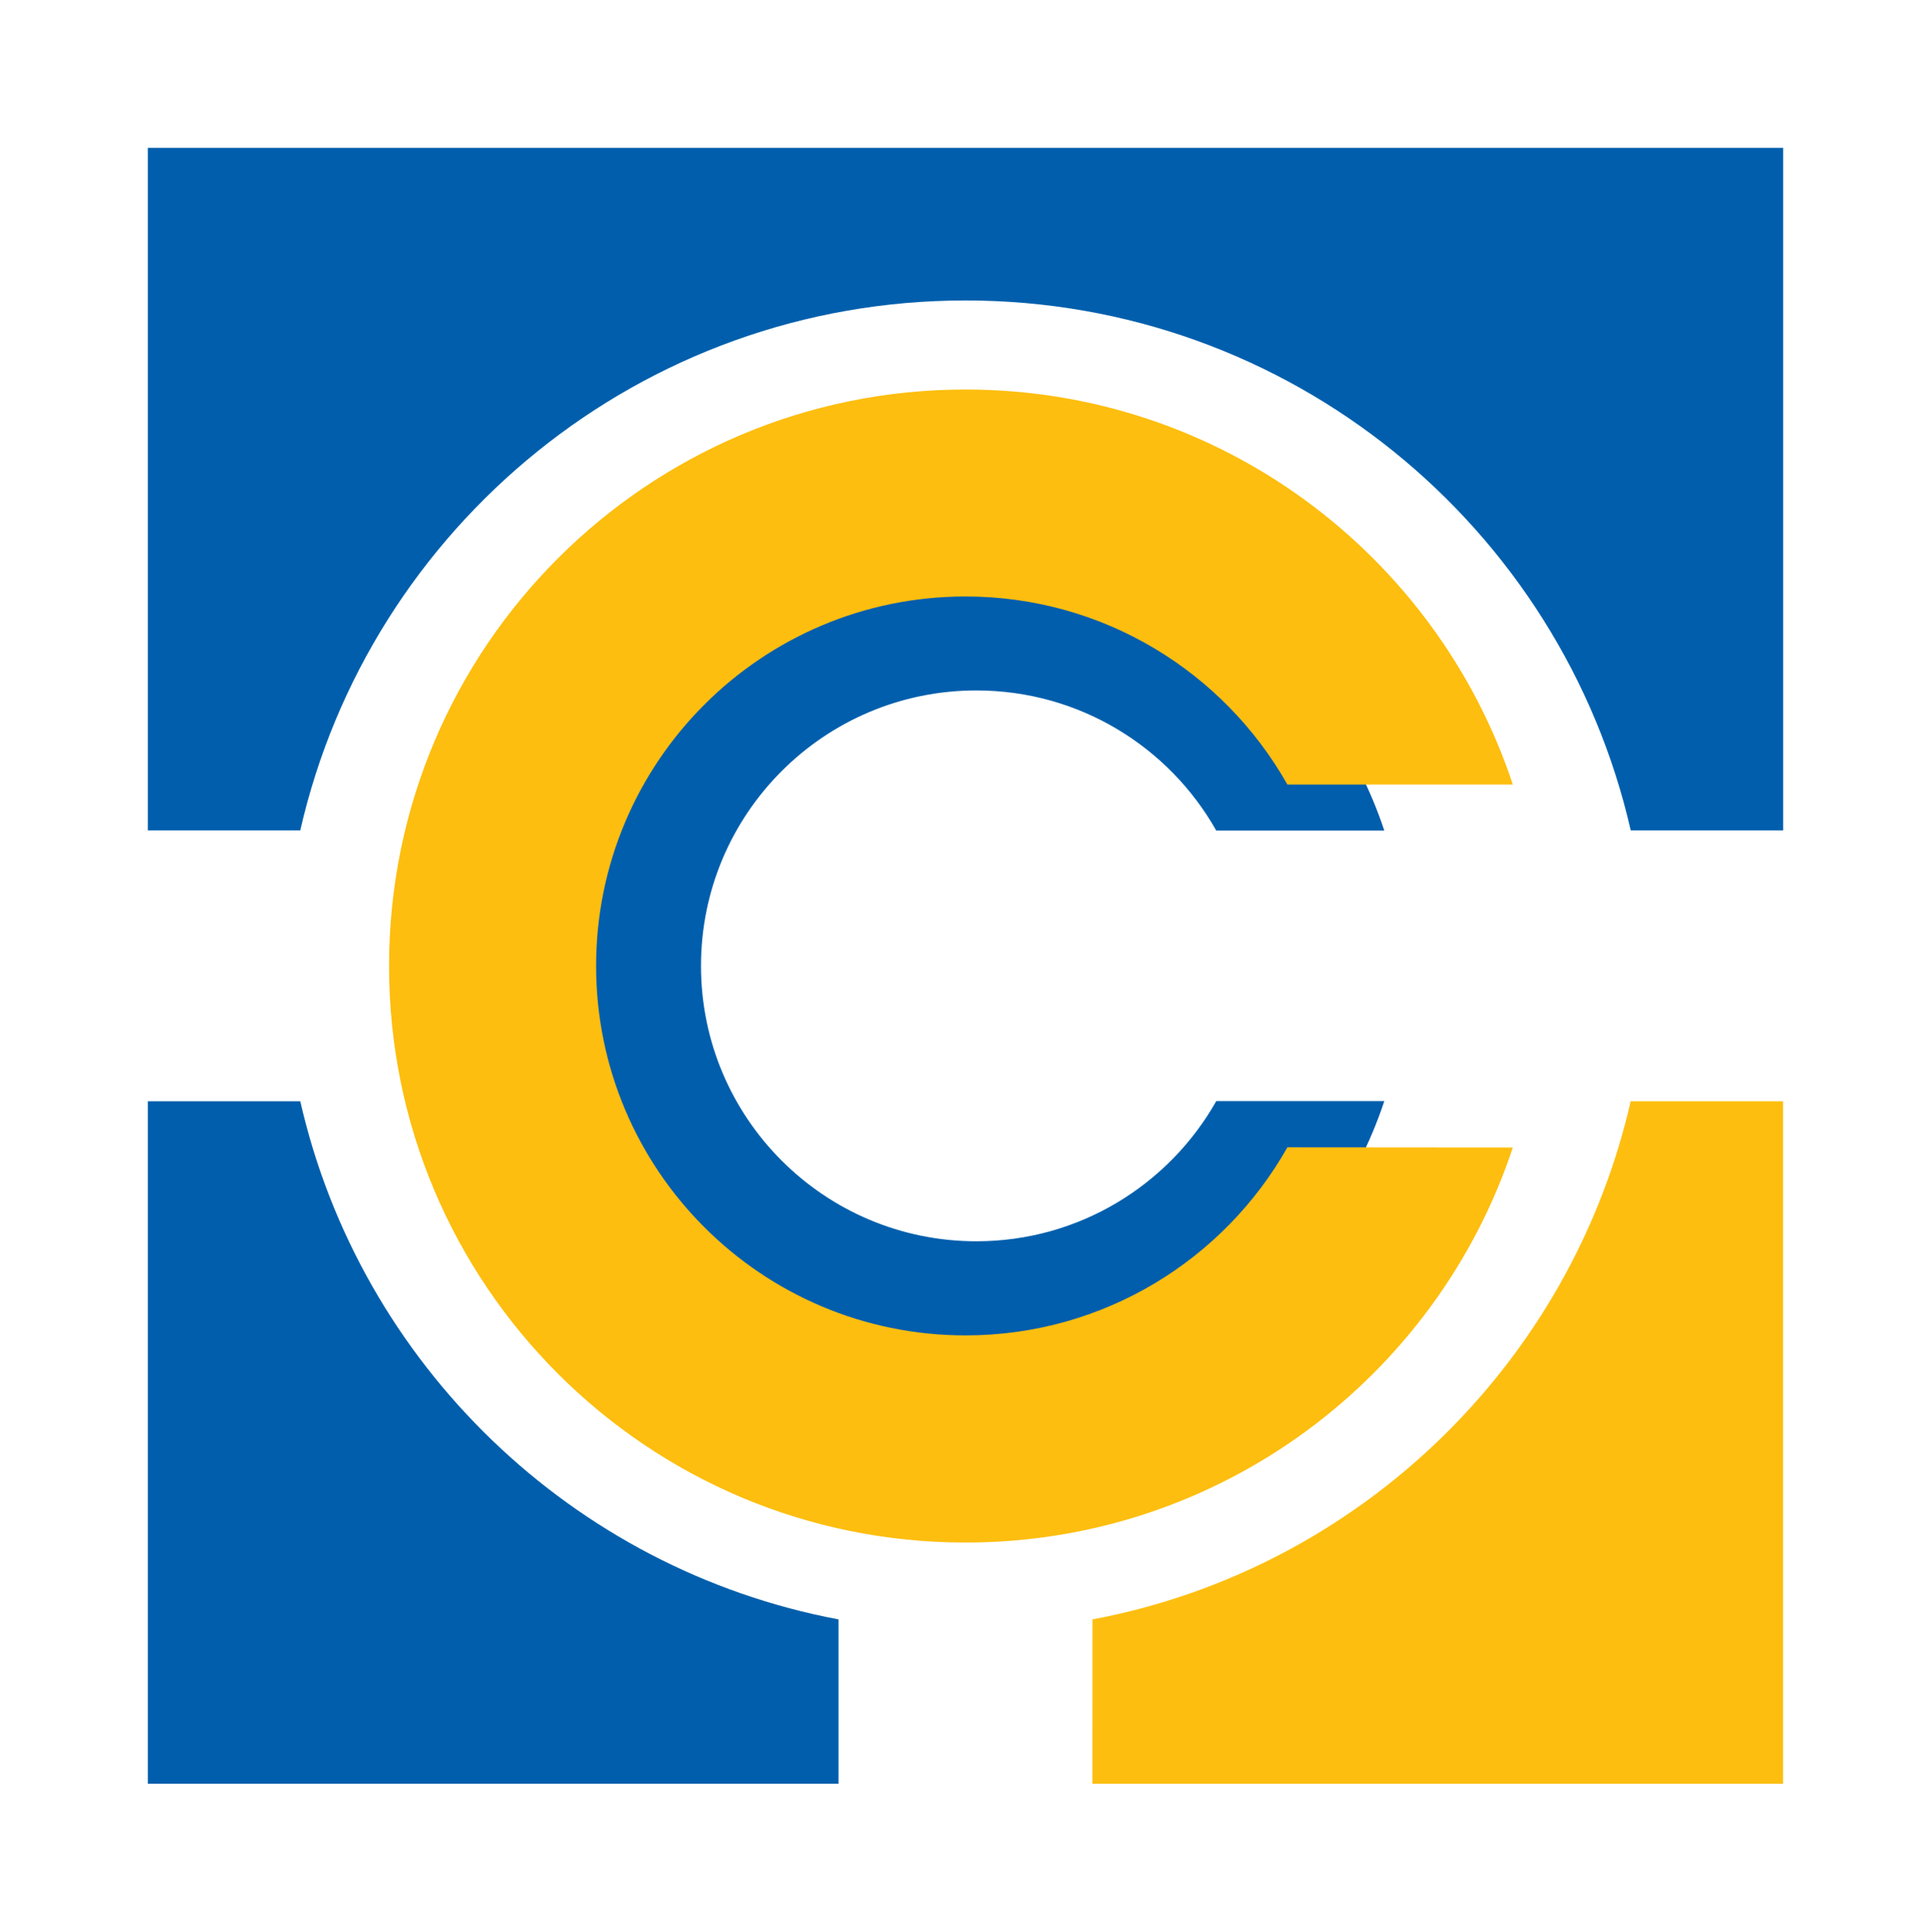
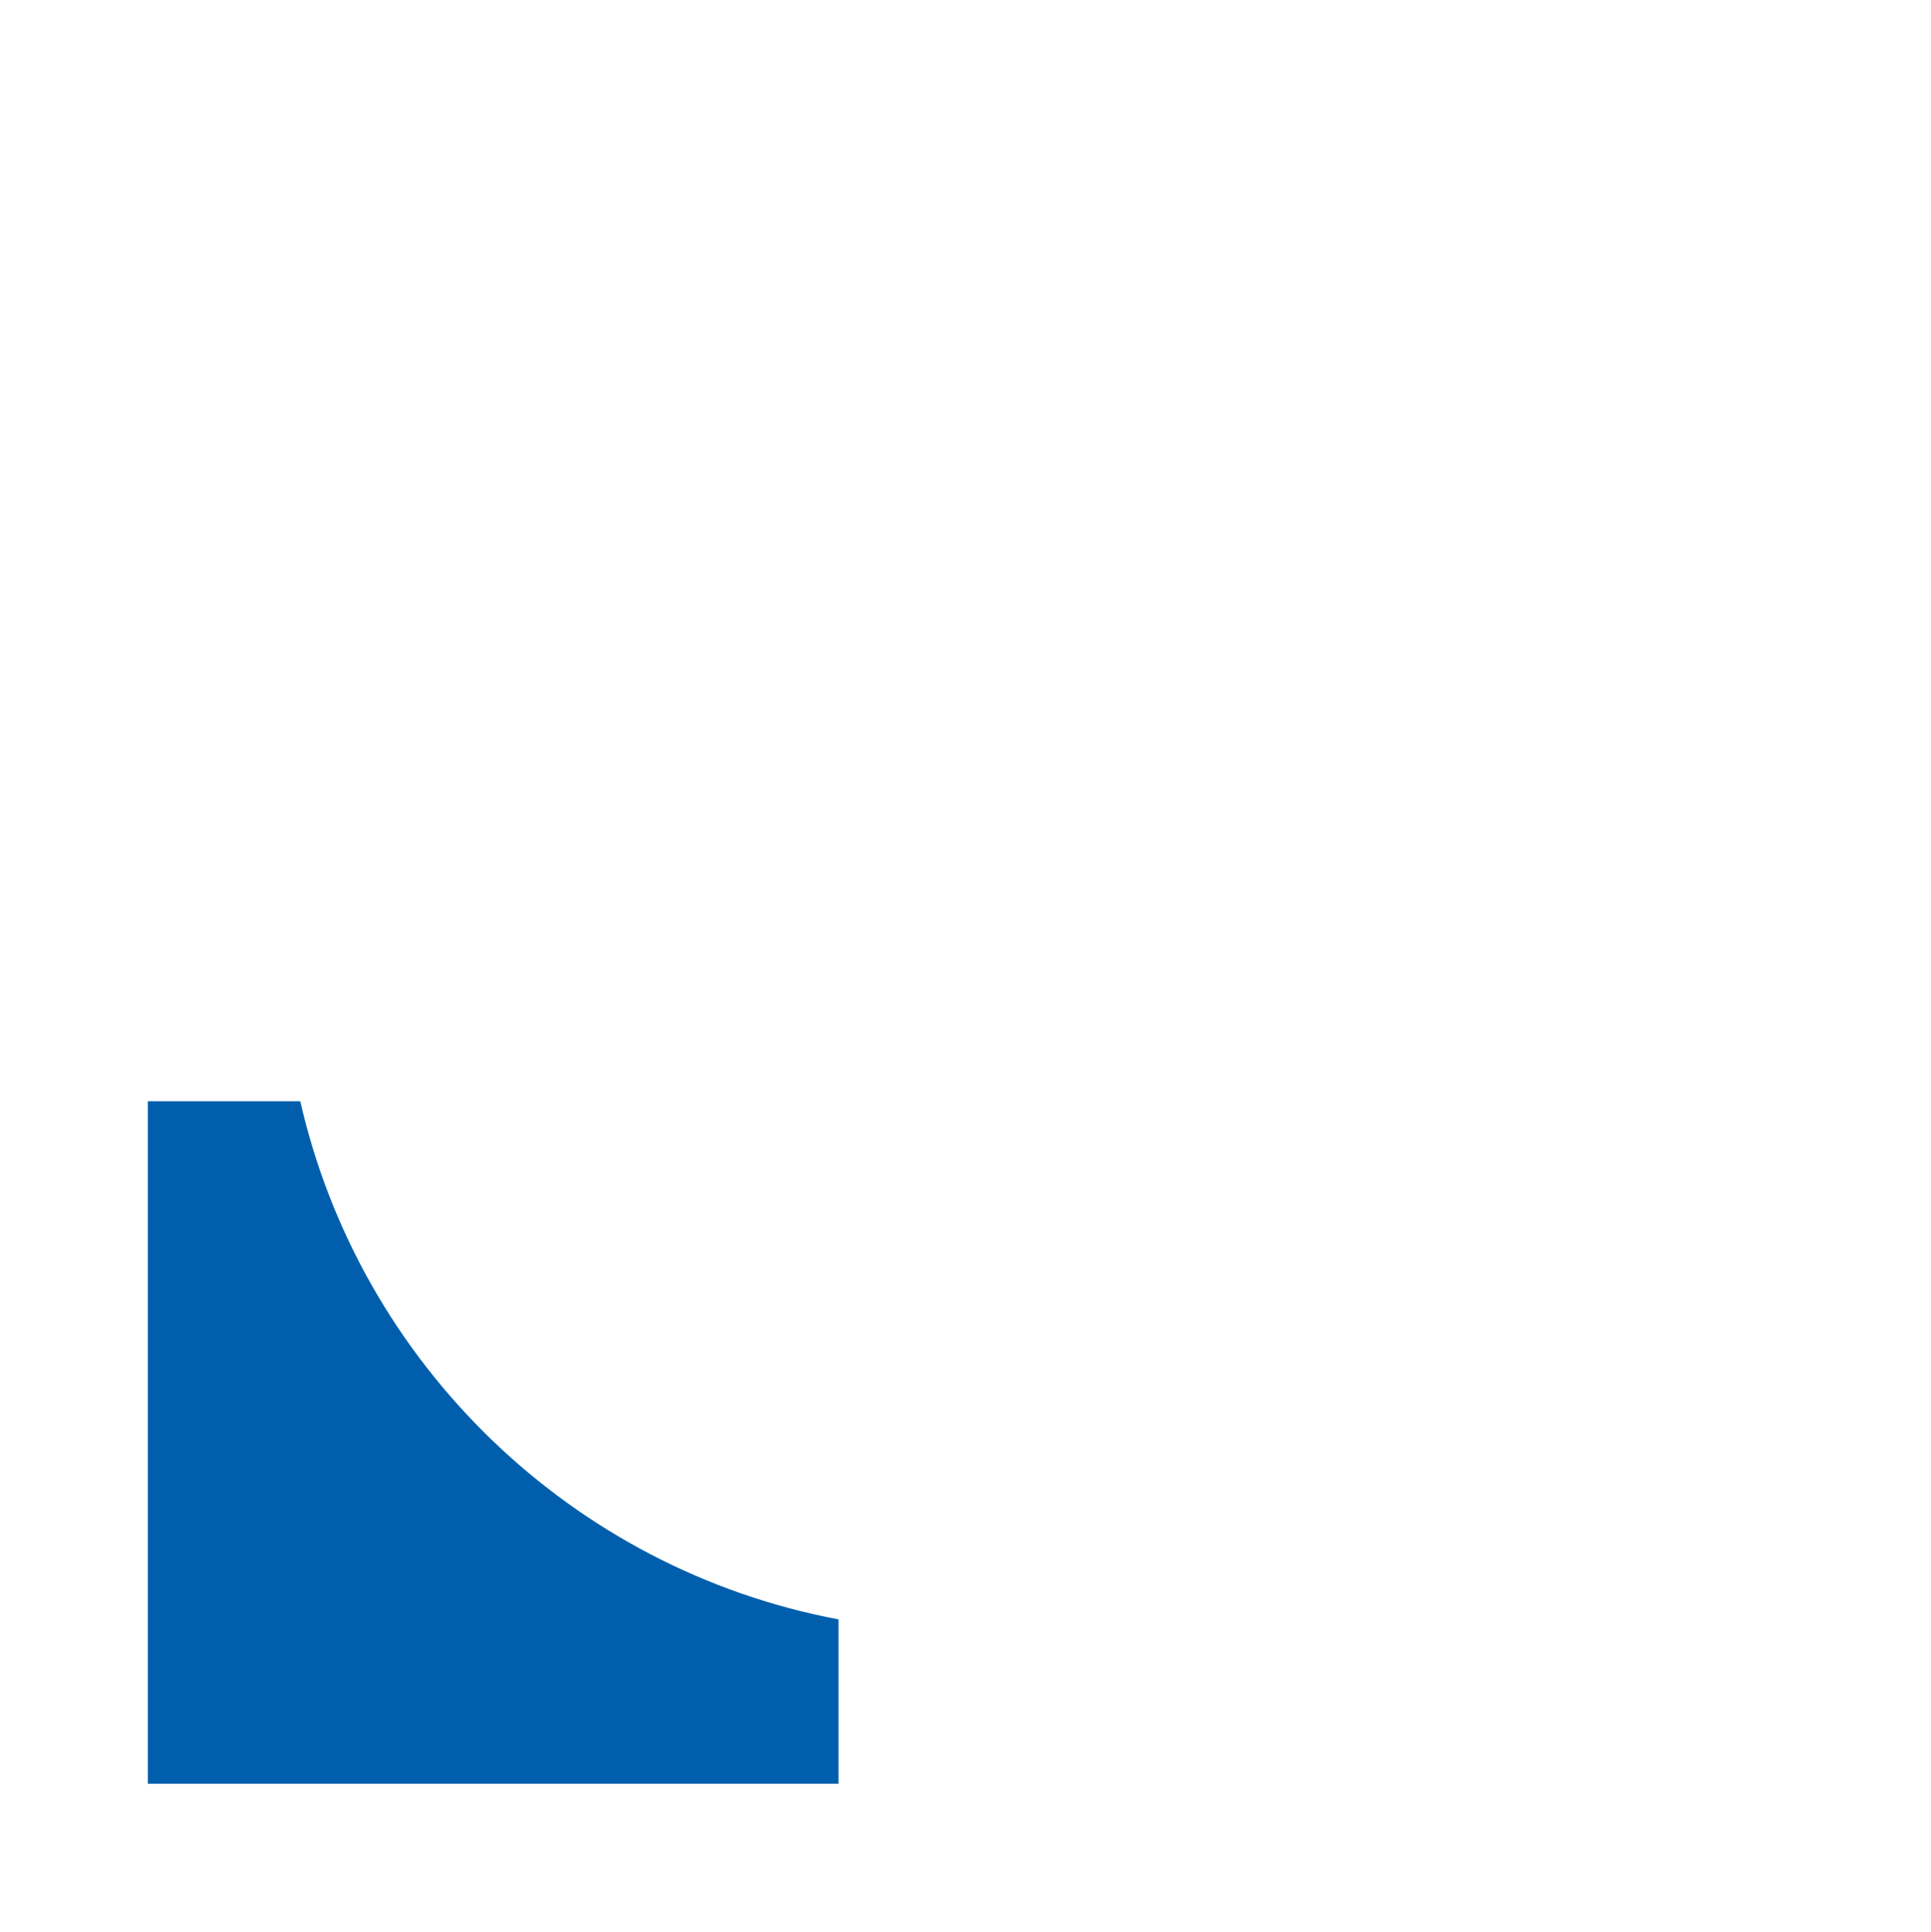
<svg xmlns="http://www.w3.org/2000/svg" version="1.1" x="0px" y="0px" viewBox="0 0 236.16 236.22" style="enable-background:new 0 0 236.16 236.22;" xml:space="preserve">
  <style type="text/css">
	.st0{fill:#005EAC;}
	.st1{fill:#FDBE0F;}
	.st2{fill:#484648;}
</style>
  <g id="Reference">
</g>
  <g id="Layer_1">
    <g>
-       <path class="st0" d="M148.75,134.65c-5.78,10.23-16.76,17.14-29.34,17.14c-18.6,0-33.68-15.08-33.68-33.68    s15.08-33.68,33.68-33.68c12.59,0,23.57,6.91,29.34,17.14l20.55,0c-6.93-20.92-26.65-36.01-49.89-36.01    c-29.02,0-52.55,23.53-52.55,52.55s23.53,52.55,52.55,52.55c23.24,0,42.96-15.09,49.89-36.01L148.75,134.65z" />
-       <path class="st1" d="M157.45,140.3c-7.75,13.73-22.48,23-39.37,23c-24.95,0-45.18-20.23-45.18-45.18s20.23-45.18,45.18-45.18    c16.89,0,31.62,9.27,39.37,23l27.57,0c-9.3-28.06-35.75-48.31-66.94-48.31c-38.94,0-70.5,31.56-70.5,70.5s31.56,70.5,70.5,70.5    c31.18,0,57.64-20.25,66.94-48.31L157.45,140.3z" />
-       <path class="st0" d="M199.44,101.54c-8.47-37.11-41.68-64.8-81.36-64.8s-72.89,27.69-81.36,64.8l-18.64,0V18.08h200v83.46    L199.44,101.54z" />
      <path class="st0" d="M102.55,218.13H18.08v-83.46l18.64,0c7.34,32.15,33.24,57.22,65.83,63.36L102.55,218.13z" />
-       <path class="st1" d="M133.61,198.03c30.66-5.77,55.4-28.31,64.33-57.74c0.56-1.85,1.06-3.72,1.49-5.62l18.64,0v83.46h-84.47    L133.61,198.03z" />
    </g>
  </g>
</svg>